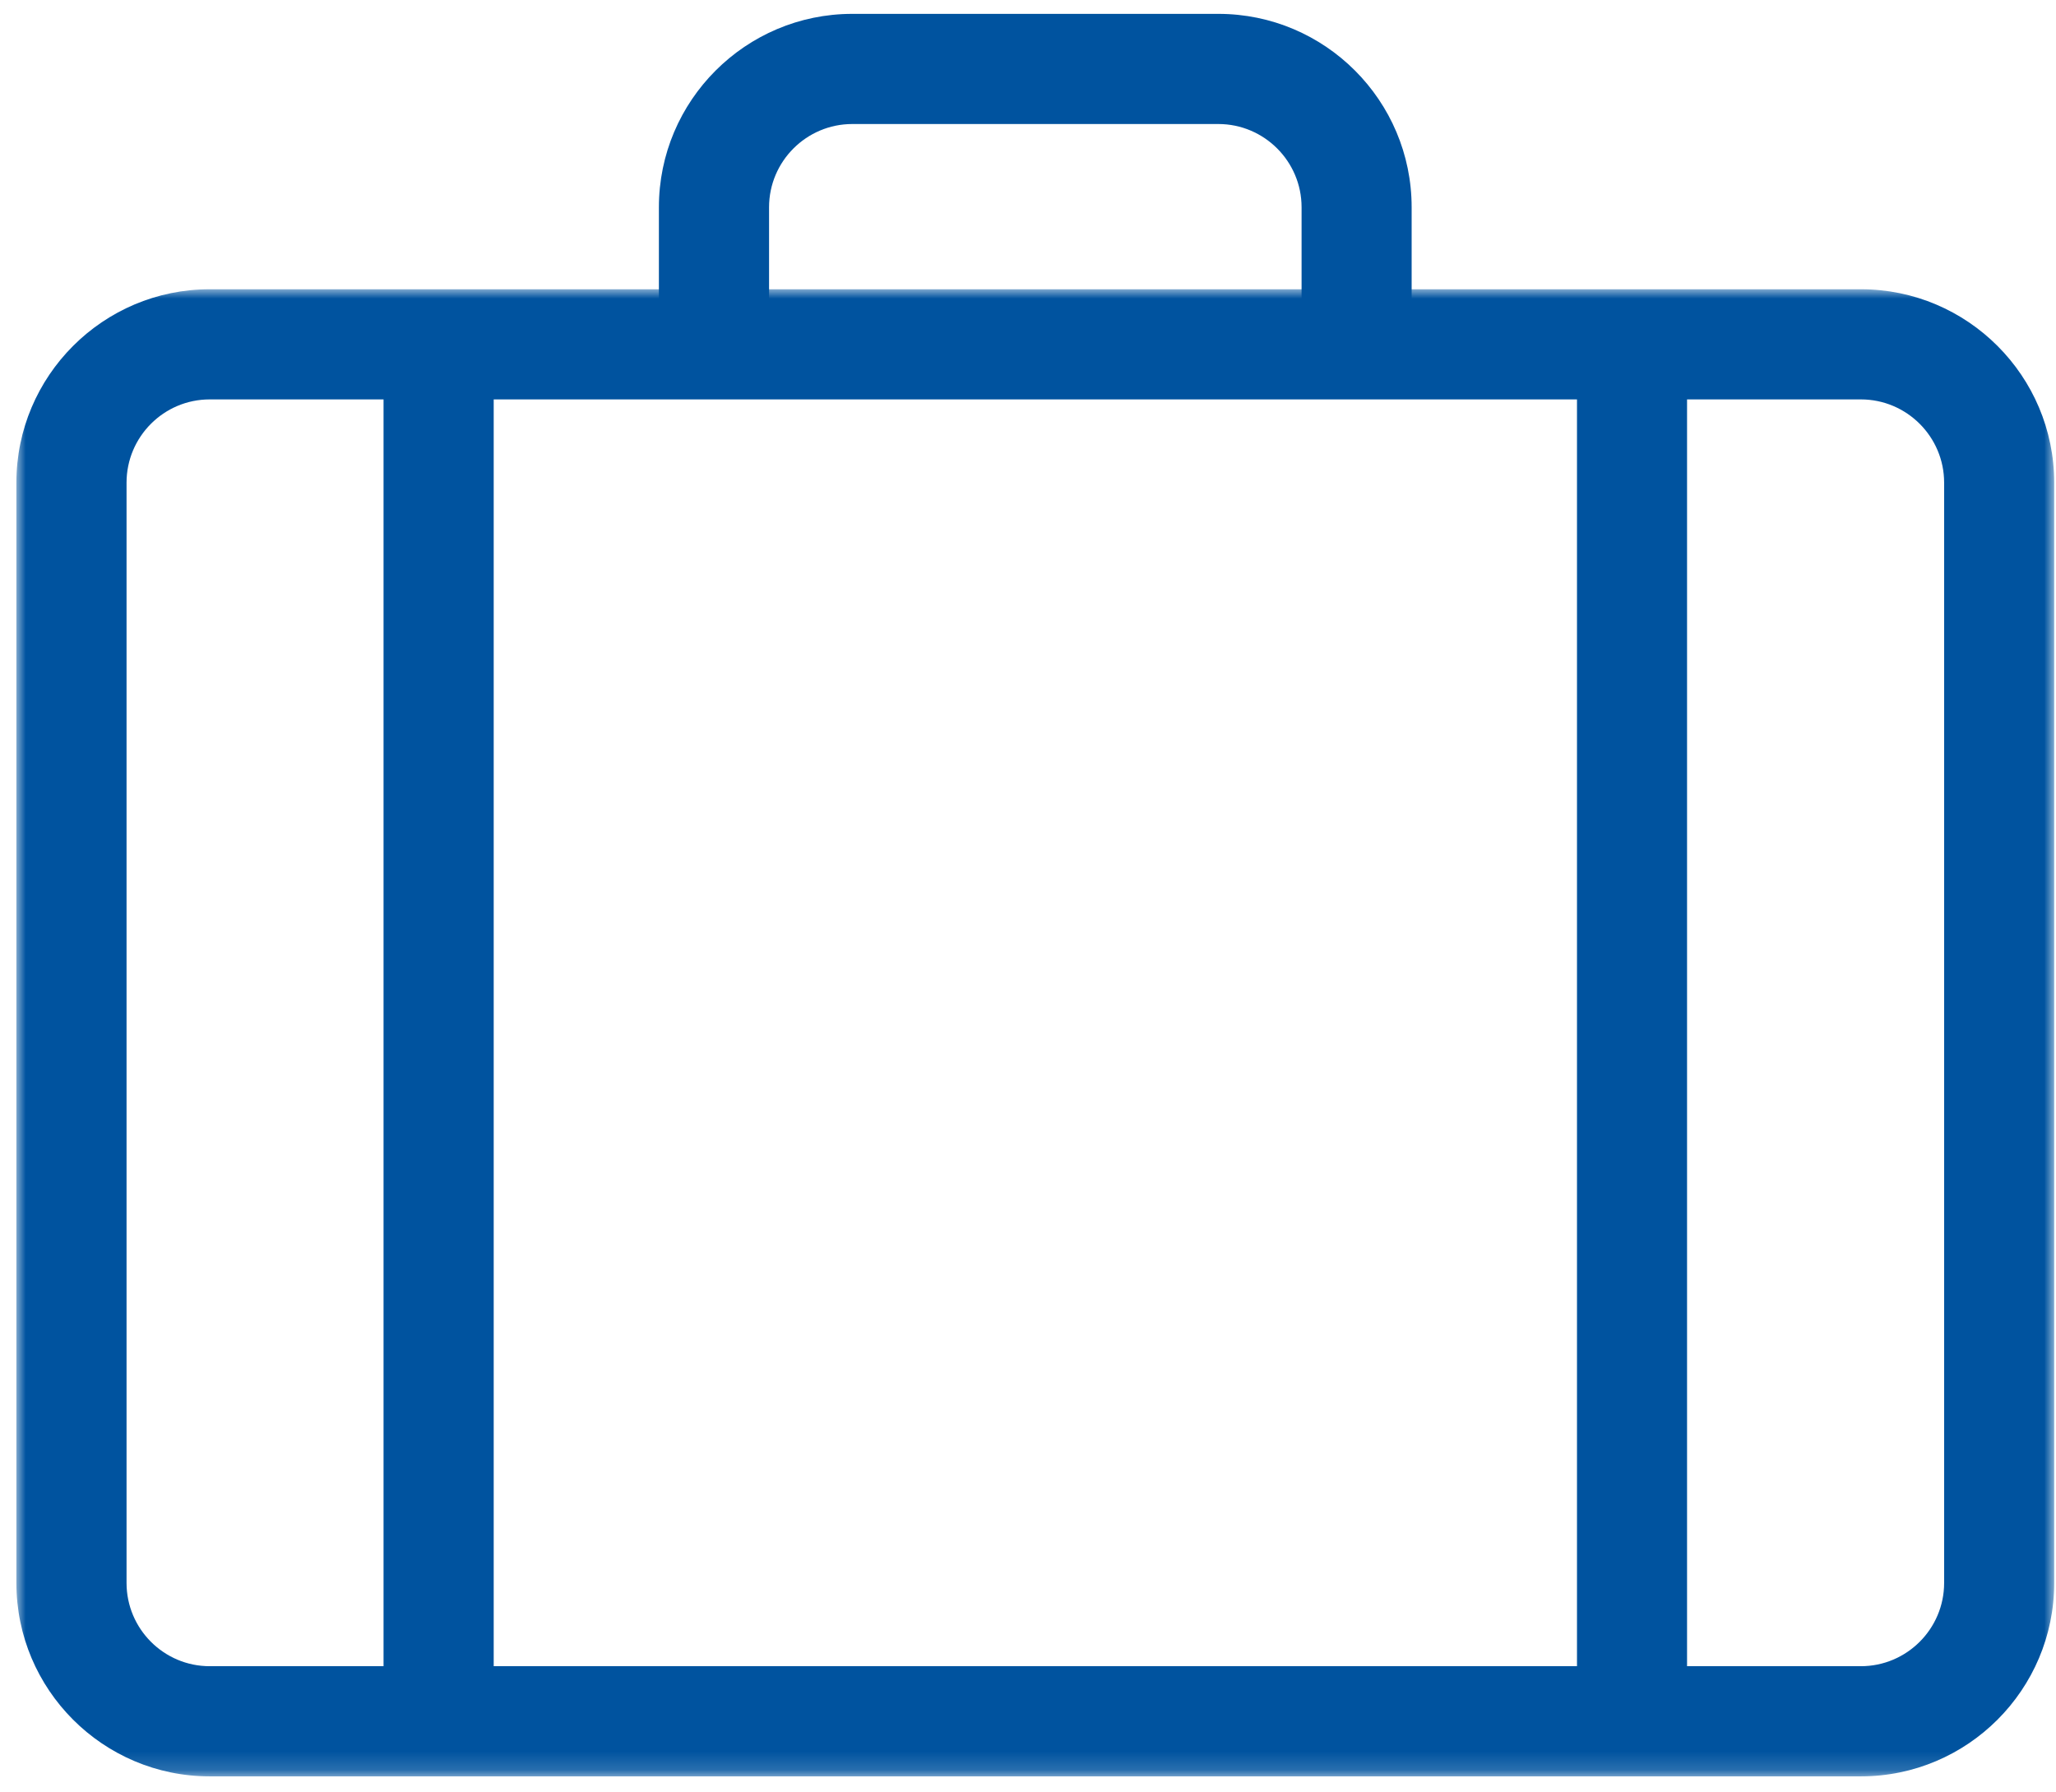
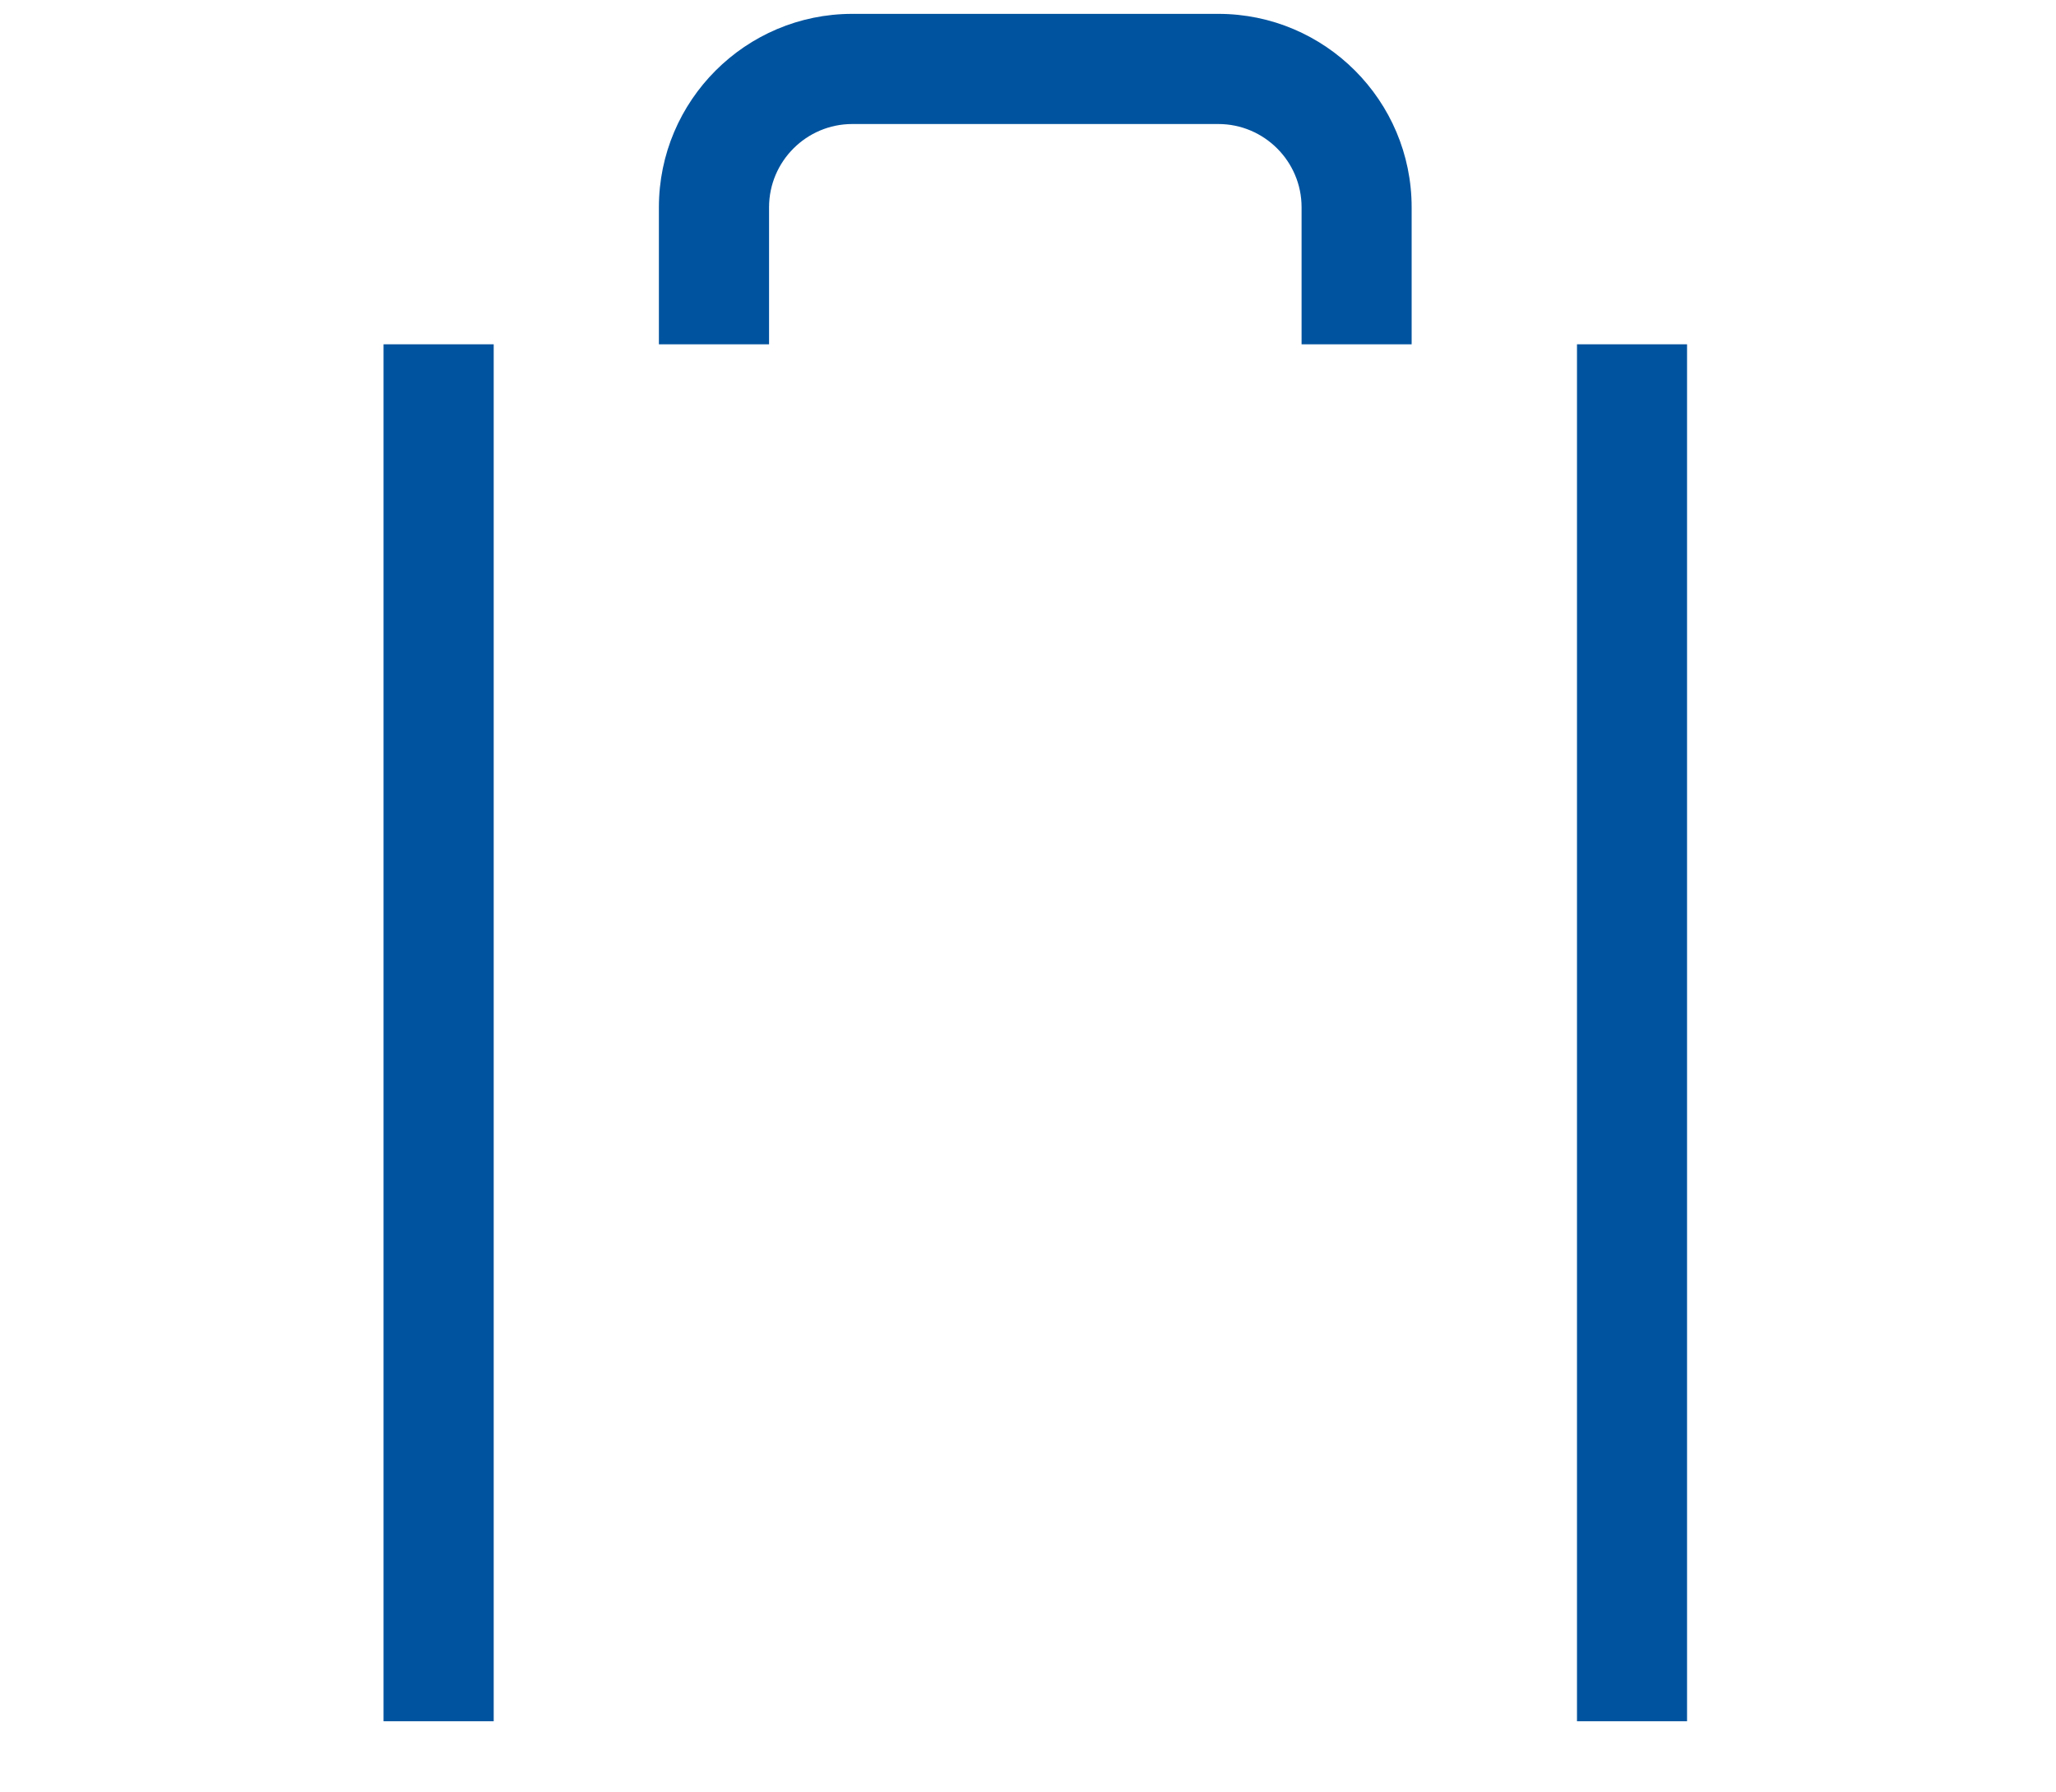
<svg xmlns="http://www.w3.org/2000/svg" xmlns:xlink="http://www.w3.org/1999/xlink" width="109px" height="95px" viewBox="0 0 109 95" version="1.1">
  <title>Icon/Blue/Travel</title>
  <defs>
-     <polygon id="path-1" points="-2.16123415e-15 0 108.035 0 108.035 78.838 -2.16123415e-15 78.838" />
    <polygon id="path-3" points="0 93.44 108.04 93.44 108.04 0 0 0" />
  </defs>
  <g id="Page-1" stroke="none" stroke-width="1" fill="none" fill-rule="evenodd">
    <g id="CRM-Insurance-Life-Prize-Draw-Landing-Page---Desktop" transform="translate(-1017, -1290)">
      <g id="Insurance-Modules" transform="translate(32, 1274)">
        <g id="Group" transform="translate(981, 7)">
          <g id="Group-9" transform="translate(4.867, 9.733)">
            <g id="Group-3" transform="translate(0.002, 14.602)">
              <mask id="mask-2" fill="white">
                <use xlink:href="#path-1" />
              </mask>
              <g id="Clip-2" />
              <path d="M10.249,5.84 C7.816,5.84 5.84,7.821 5.84,10.254 L5.84,68.586 C5.84,71.019 7.816,73 10.249,73 L97.786,73 C100.219,73 102.2,71.019 102.2,68.586 L102.2,10.254 C102.2,7.821 100.219,5.84 97.786,5.84 L10.249,5.84 Z M97.786,78.84 L10.249,78.84 C4.594,78.84 -2.16123415e-15,74.241 -2.16123415e-15,68.586 L-2.16123415e-15,10.254 C-2.16123415e-15,4.599 4.594,0 10.249,0 L97.786,0 C103.441,0 108.035,4.599 108.035,10.254 L108.035,68.586 C108.035,74.241 103.441,78.84 97.786,78.84 L97.786,78.84 Z" id="Fill-1" fill="#00539F" mask="url(#mask-2)" />
            </g>
            <path d="M73.972,17.522 L68.137,17.522 L68.137,10.256 C68.137,7.823 66.156,5.842 63.723,5.842 L44.319,5.842 C41.886,5.842 39.905,7.823 39.905,10.256 L39.905,17.522 L34.065,17.522 L34.065,10.256 C34.065,4.601 38.664,0.002 44.319,0.002 L63.723,0.002 C69.378,0.002 73.972,4.601 73.972,10.256 L73.972,17.522 Z" id="Fill-4" fill="#00539F" />
            <mask id="mask-4" fill="white">
              <use xlink:href="#path-3" />
            </mask>
            <g id="Clip-7" />
            <polygon id="Fill-6" fill="#00539F" mask="url(#mask-4)" points="19.467 90.52 25.307 90.52 25.307 17.52 19.467 17.52" />
            <polygon id="Fill-8" fill="#00539F" mask="url(#mask-4)" points="82.738 90.52 88.573 90.52 88.573 17.52 82.738 17.52" />
          </g>
        </g>
      </g>
    </g>
  </g>
</svg>